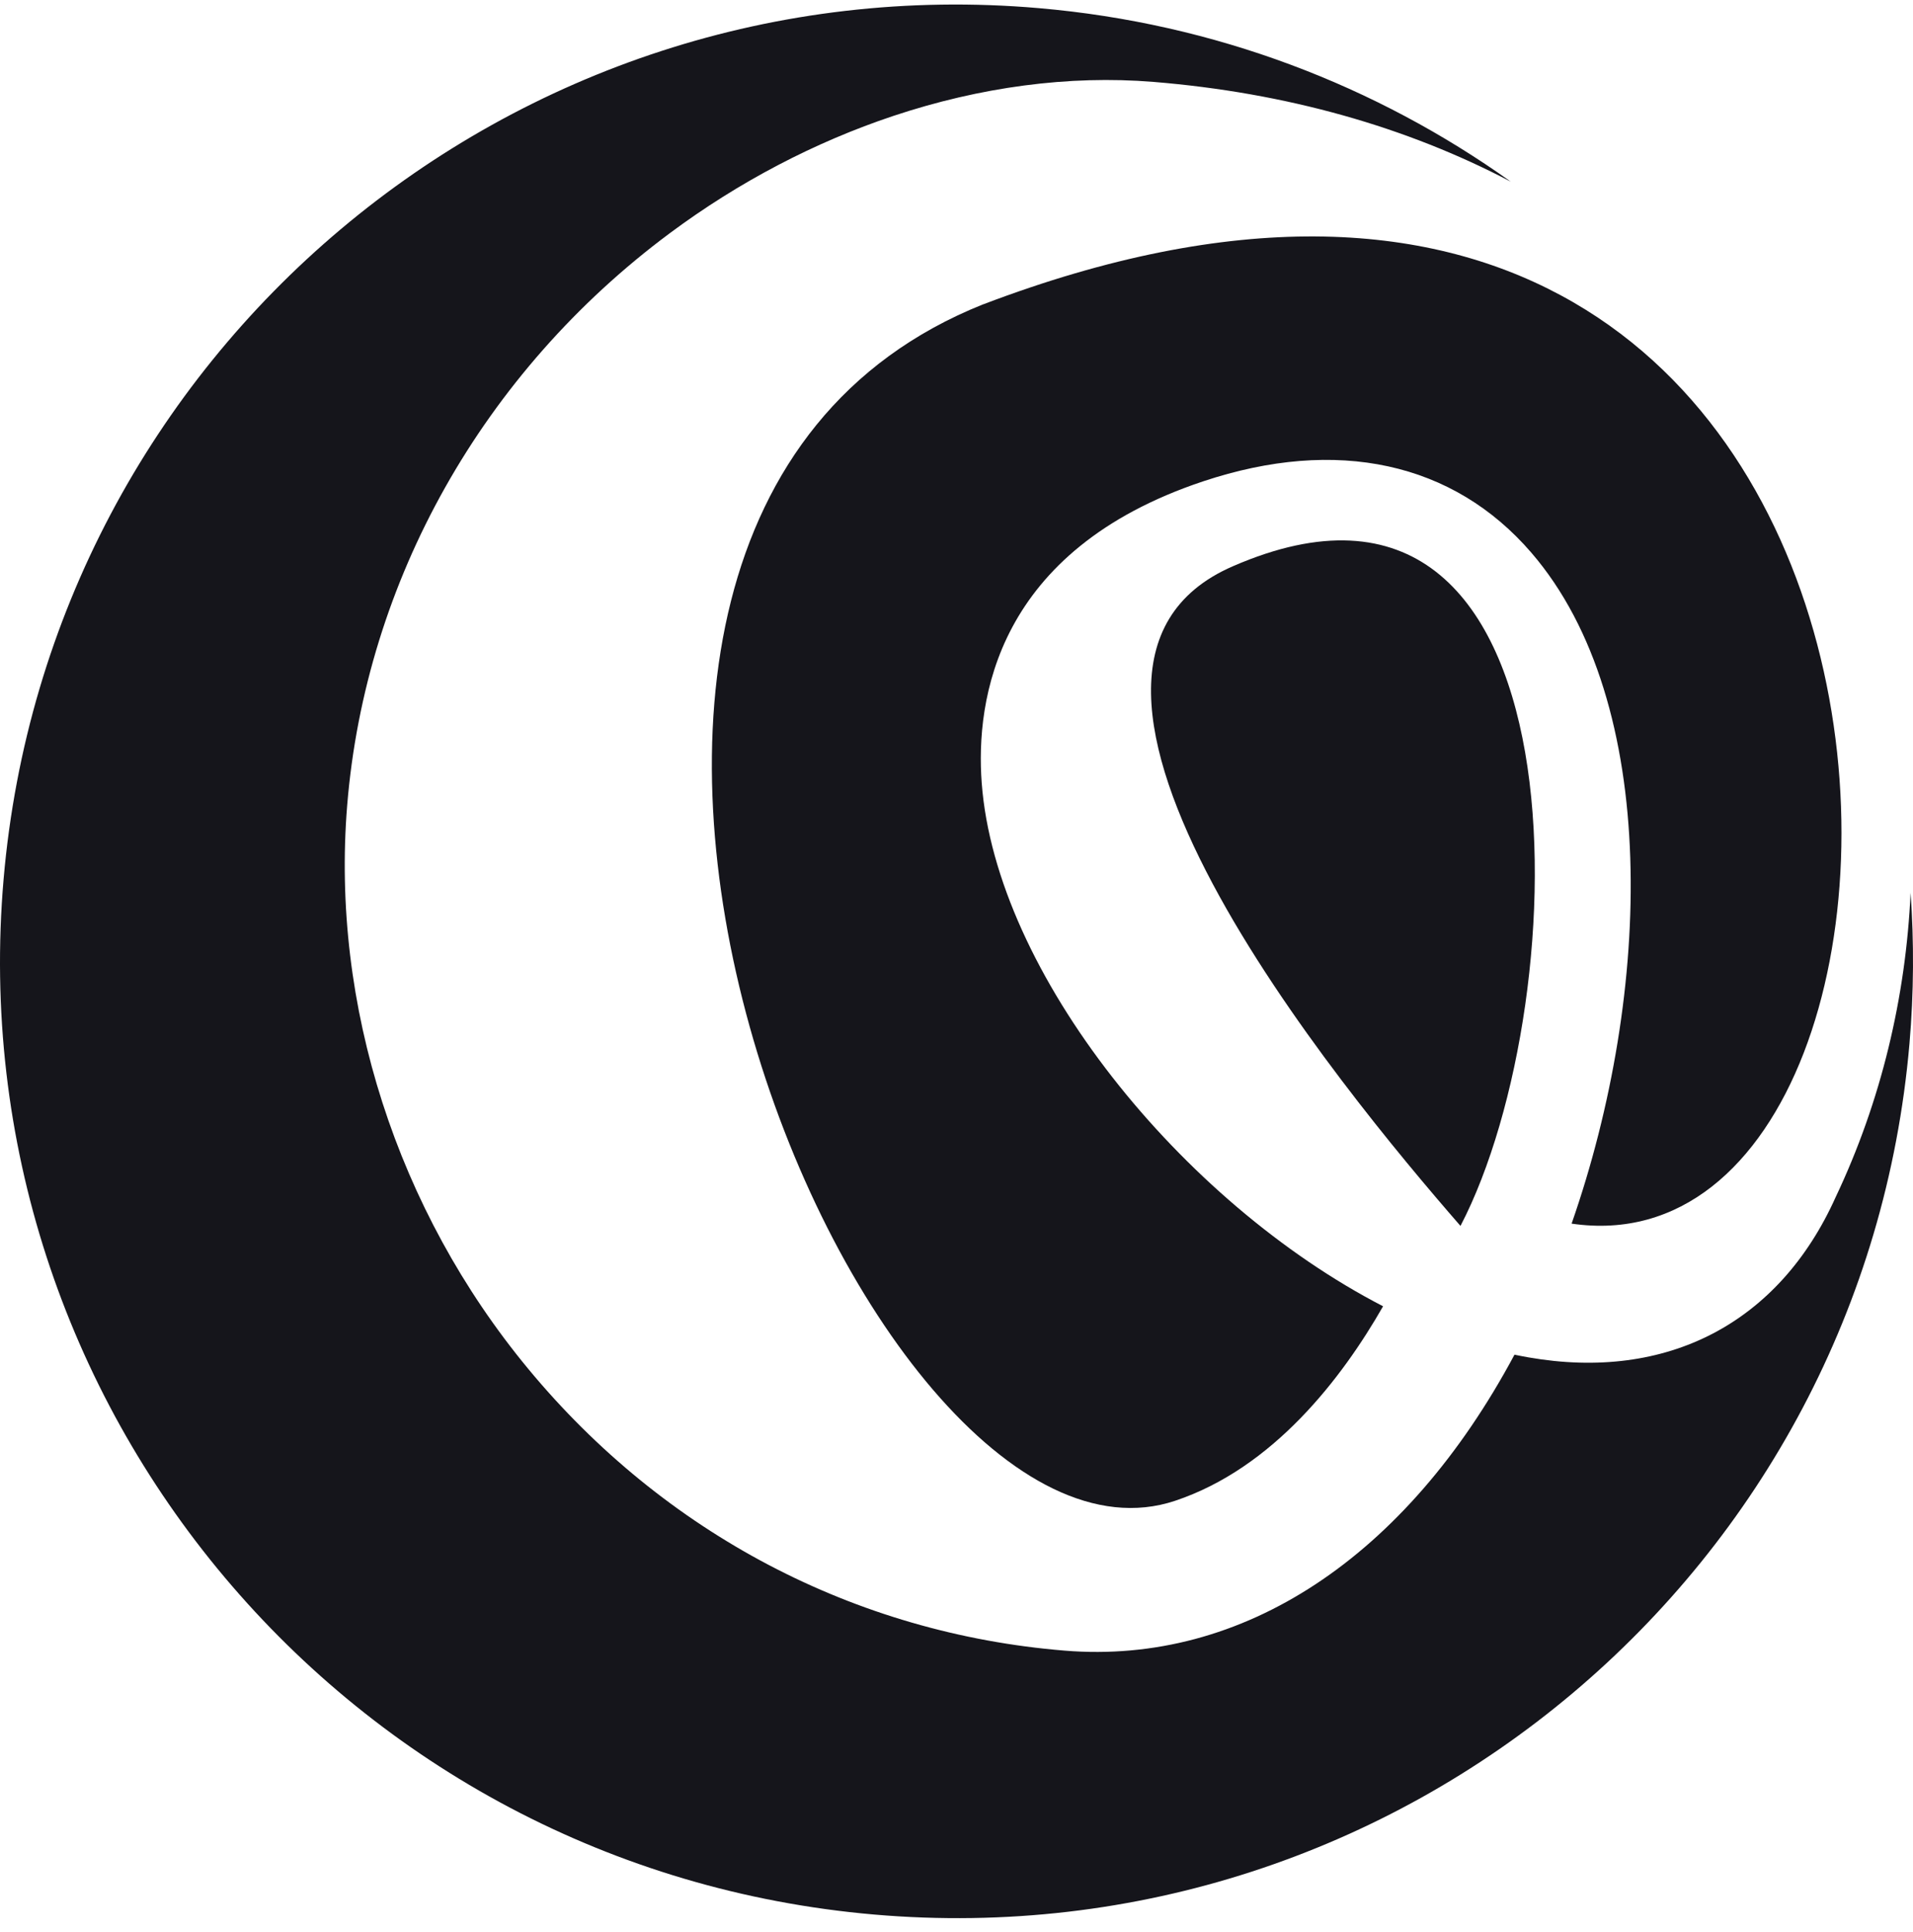
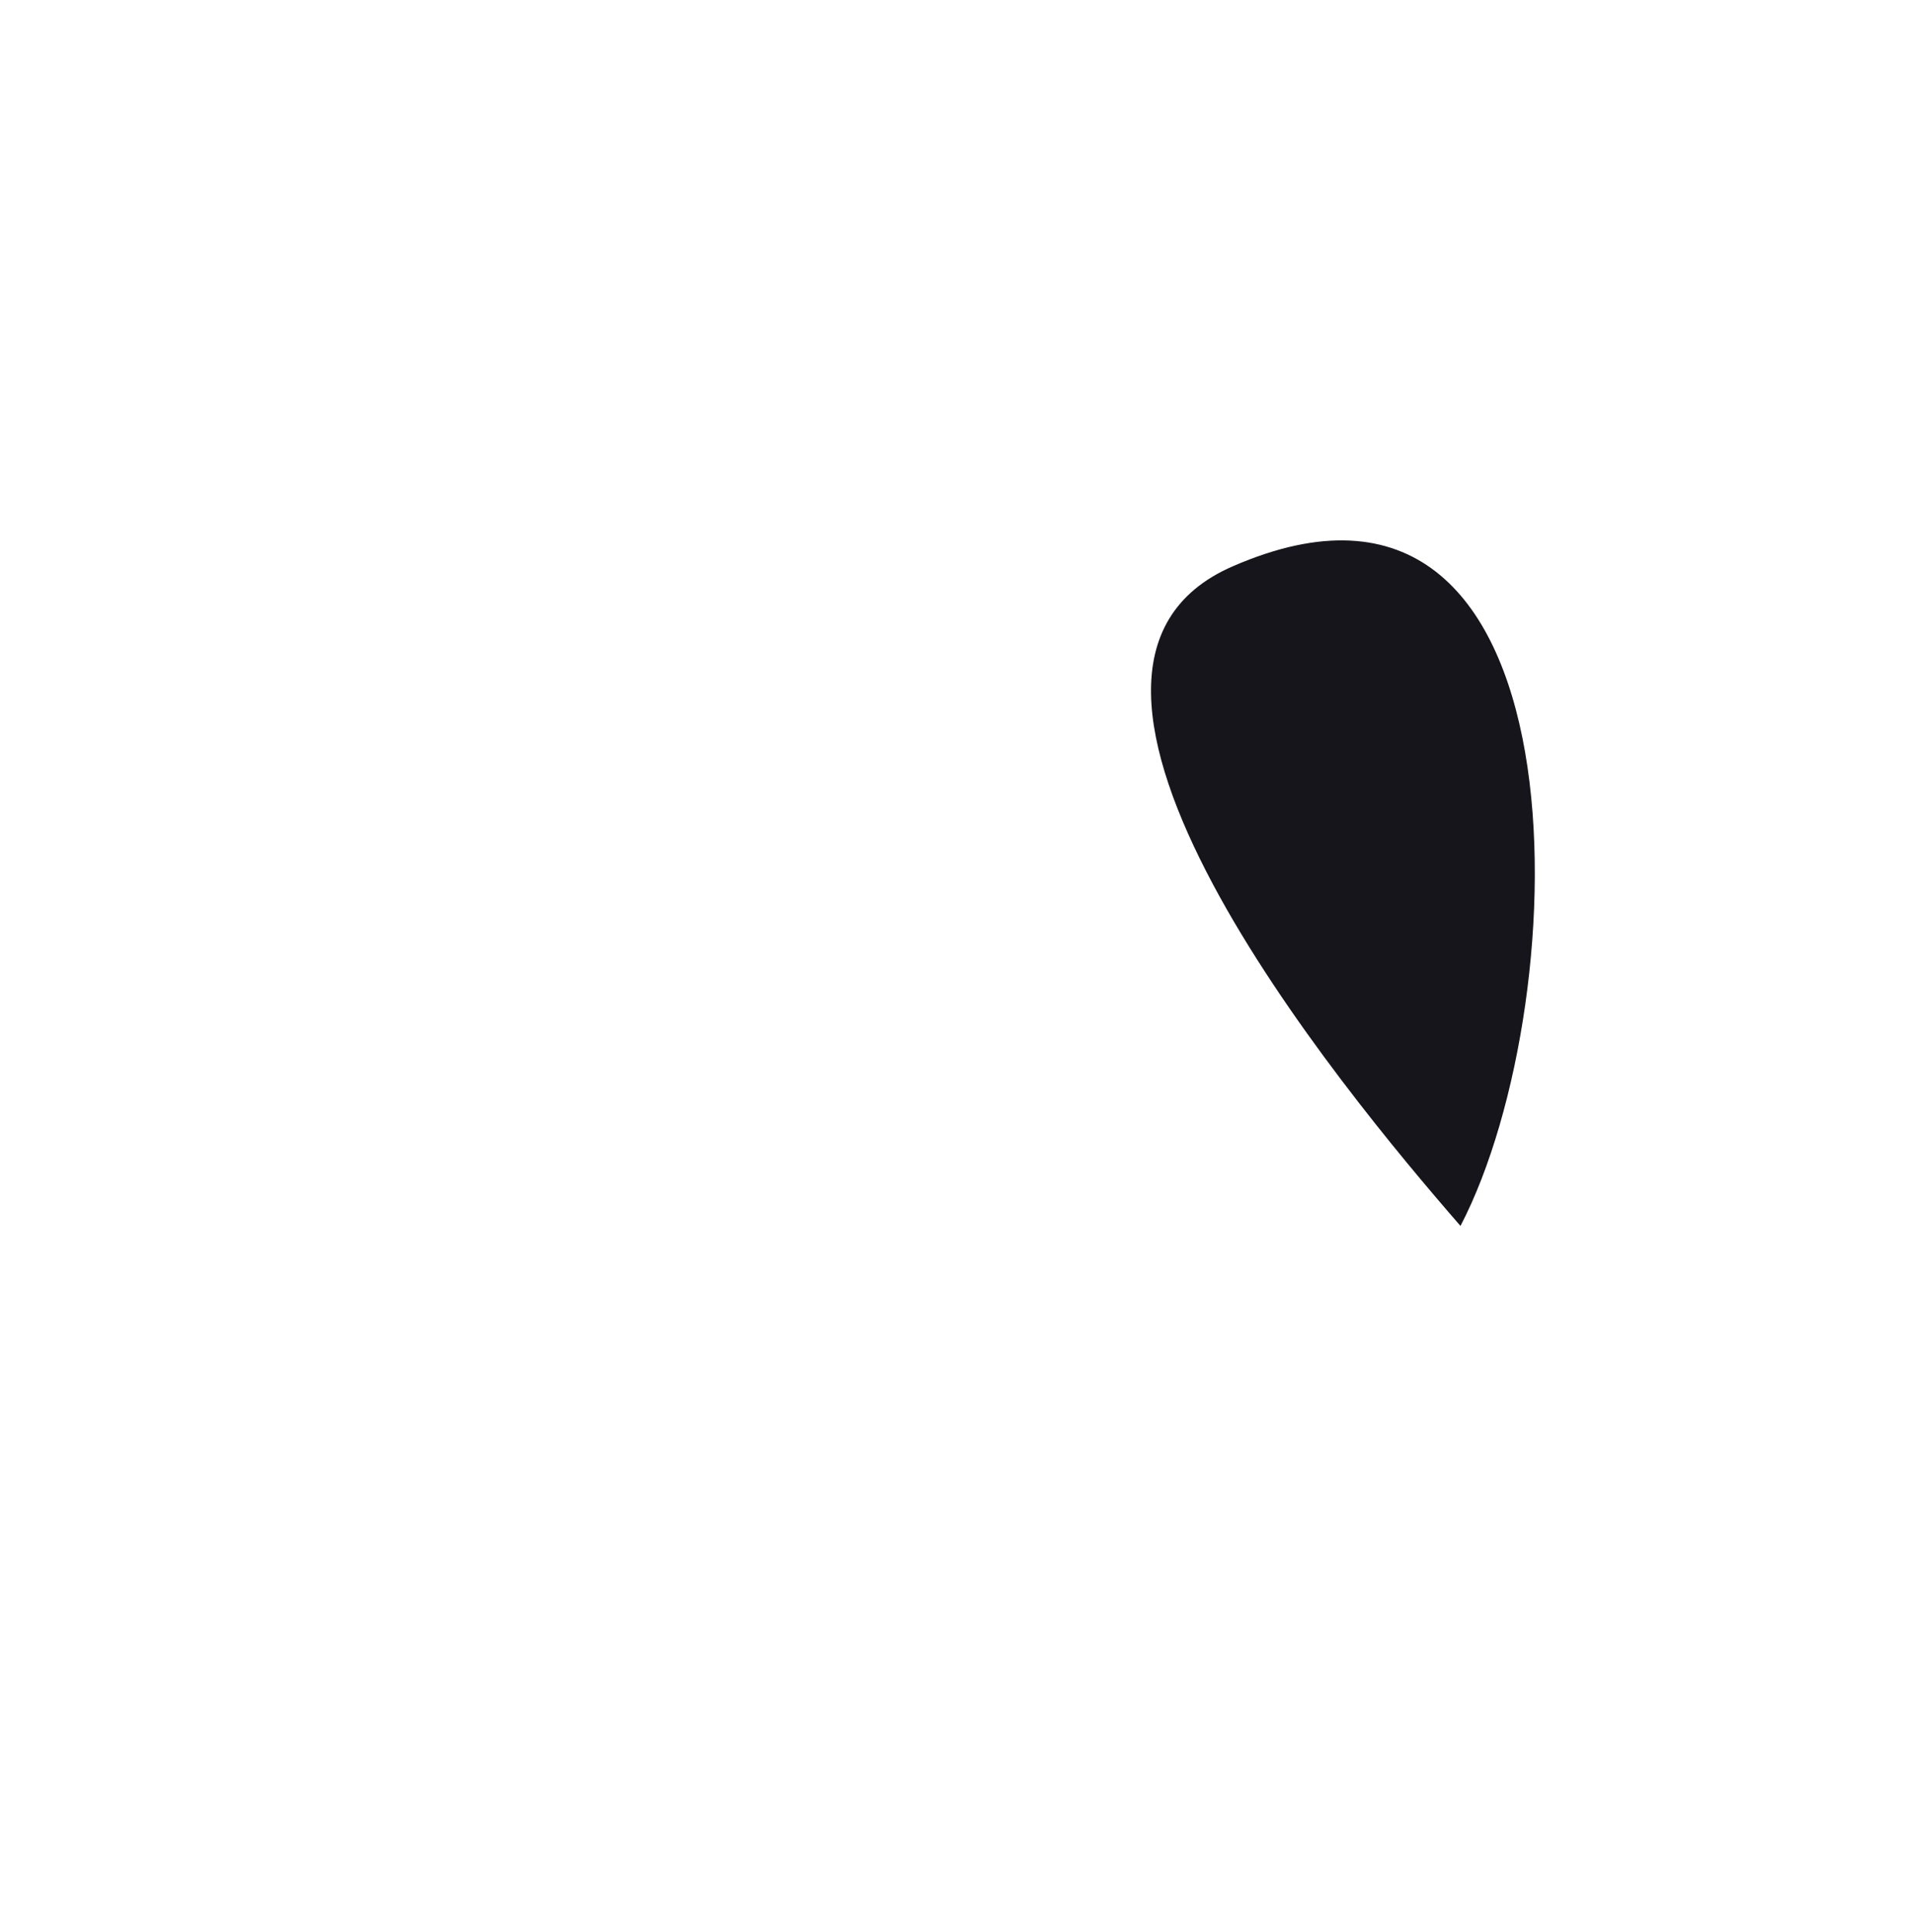
<svg xmlns="http://www.w3.org/2000/svg" width="106" height="107" viewBox="0 0 106 107" fill="none">
  <style>
        #orb-icon{ fill: #15151B; }
        @media (prefers-color-scheme: dark) {
            #orb-icon { fill: #f1f0ee; }
        }
    </style>
  <g id="orb-icon">
-     <path d="M54.479 16.856C23.222 29.343 47.68 88.943 65.109 83.133C70.553 81.318 74.361 76.337 76.637 72.358C65.471 66.591 55.183 53.906 54.397 43.369C54.053 38.772 55.192 30.485 66.668 26.662C74.075 24.195 80.533 25.599 84.856 30.619C92.019 38.933 91.558 54.969 87.083 67.779C111.053 71.292 110.264 -4.365 54.479 16.859V16.856Z" />
-     <path d="M105.868 49.428C105.606 55.222 104.238 60.992 101.715 66.311C98.578 73.293 92.372 76.528 84.692 75.188C84.436 75.142 84.177 75.094 83.918 75.039C77.904 86.274 68.865 92.239 58.994 91.432C47.375 90.484 36.819 84.943 29.27 75.825C21.994 67.039 18.336 55.661 19.237 44.614C20.252 32.167 26.765 20.615 37.102 12.926C40.959 10.056 45.178 7.863 49.498 6.422C54.3 4.822 59.226 4.155 63.905 4.536C71.272 5.136 77.941 7.031 83.711 10.062C76.259 4.752 67.339 1.295 57.562 0.451C28.401 -2.069 2.719 19.53 0.2 48.691C-2.32 77.851 19.28 103.532 48.441 106.051C77.602 108.571 103.284 86.972 105.804 57.811C106.048 54.978 106.06 52.179 105.865 49.428H105.868Z" />
    <path d="M68.314 31.366C55.095 37.093 74.324 60.325 80.926 67.907C87.504 55.28 88.104 22.751 68.314 31.366Z" />
  </g>
</svg>